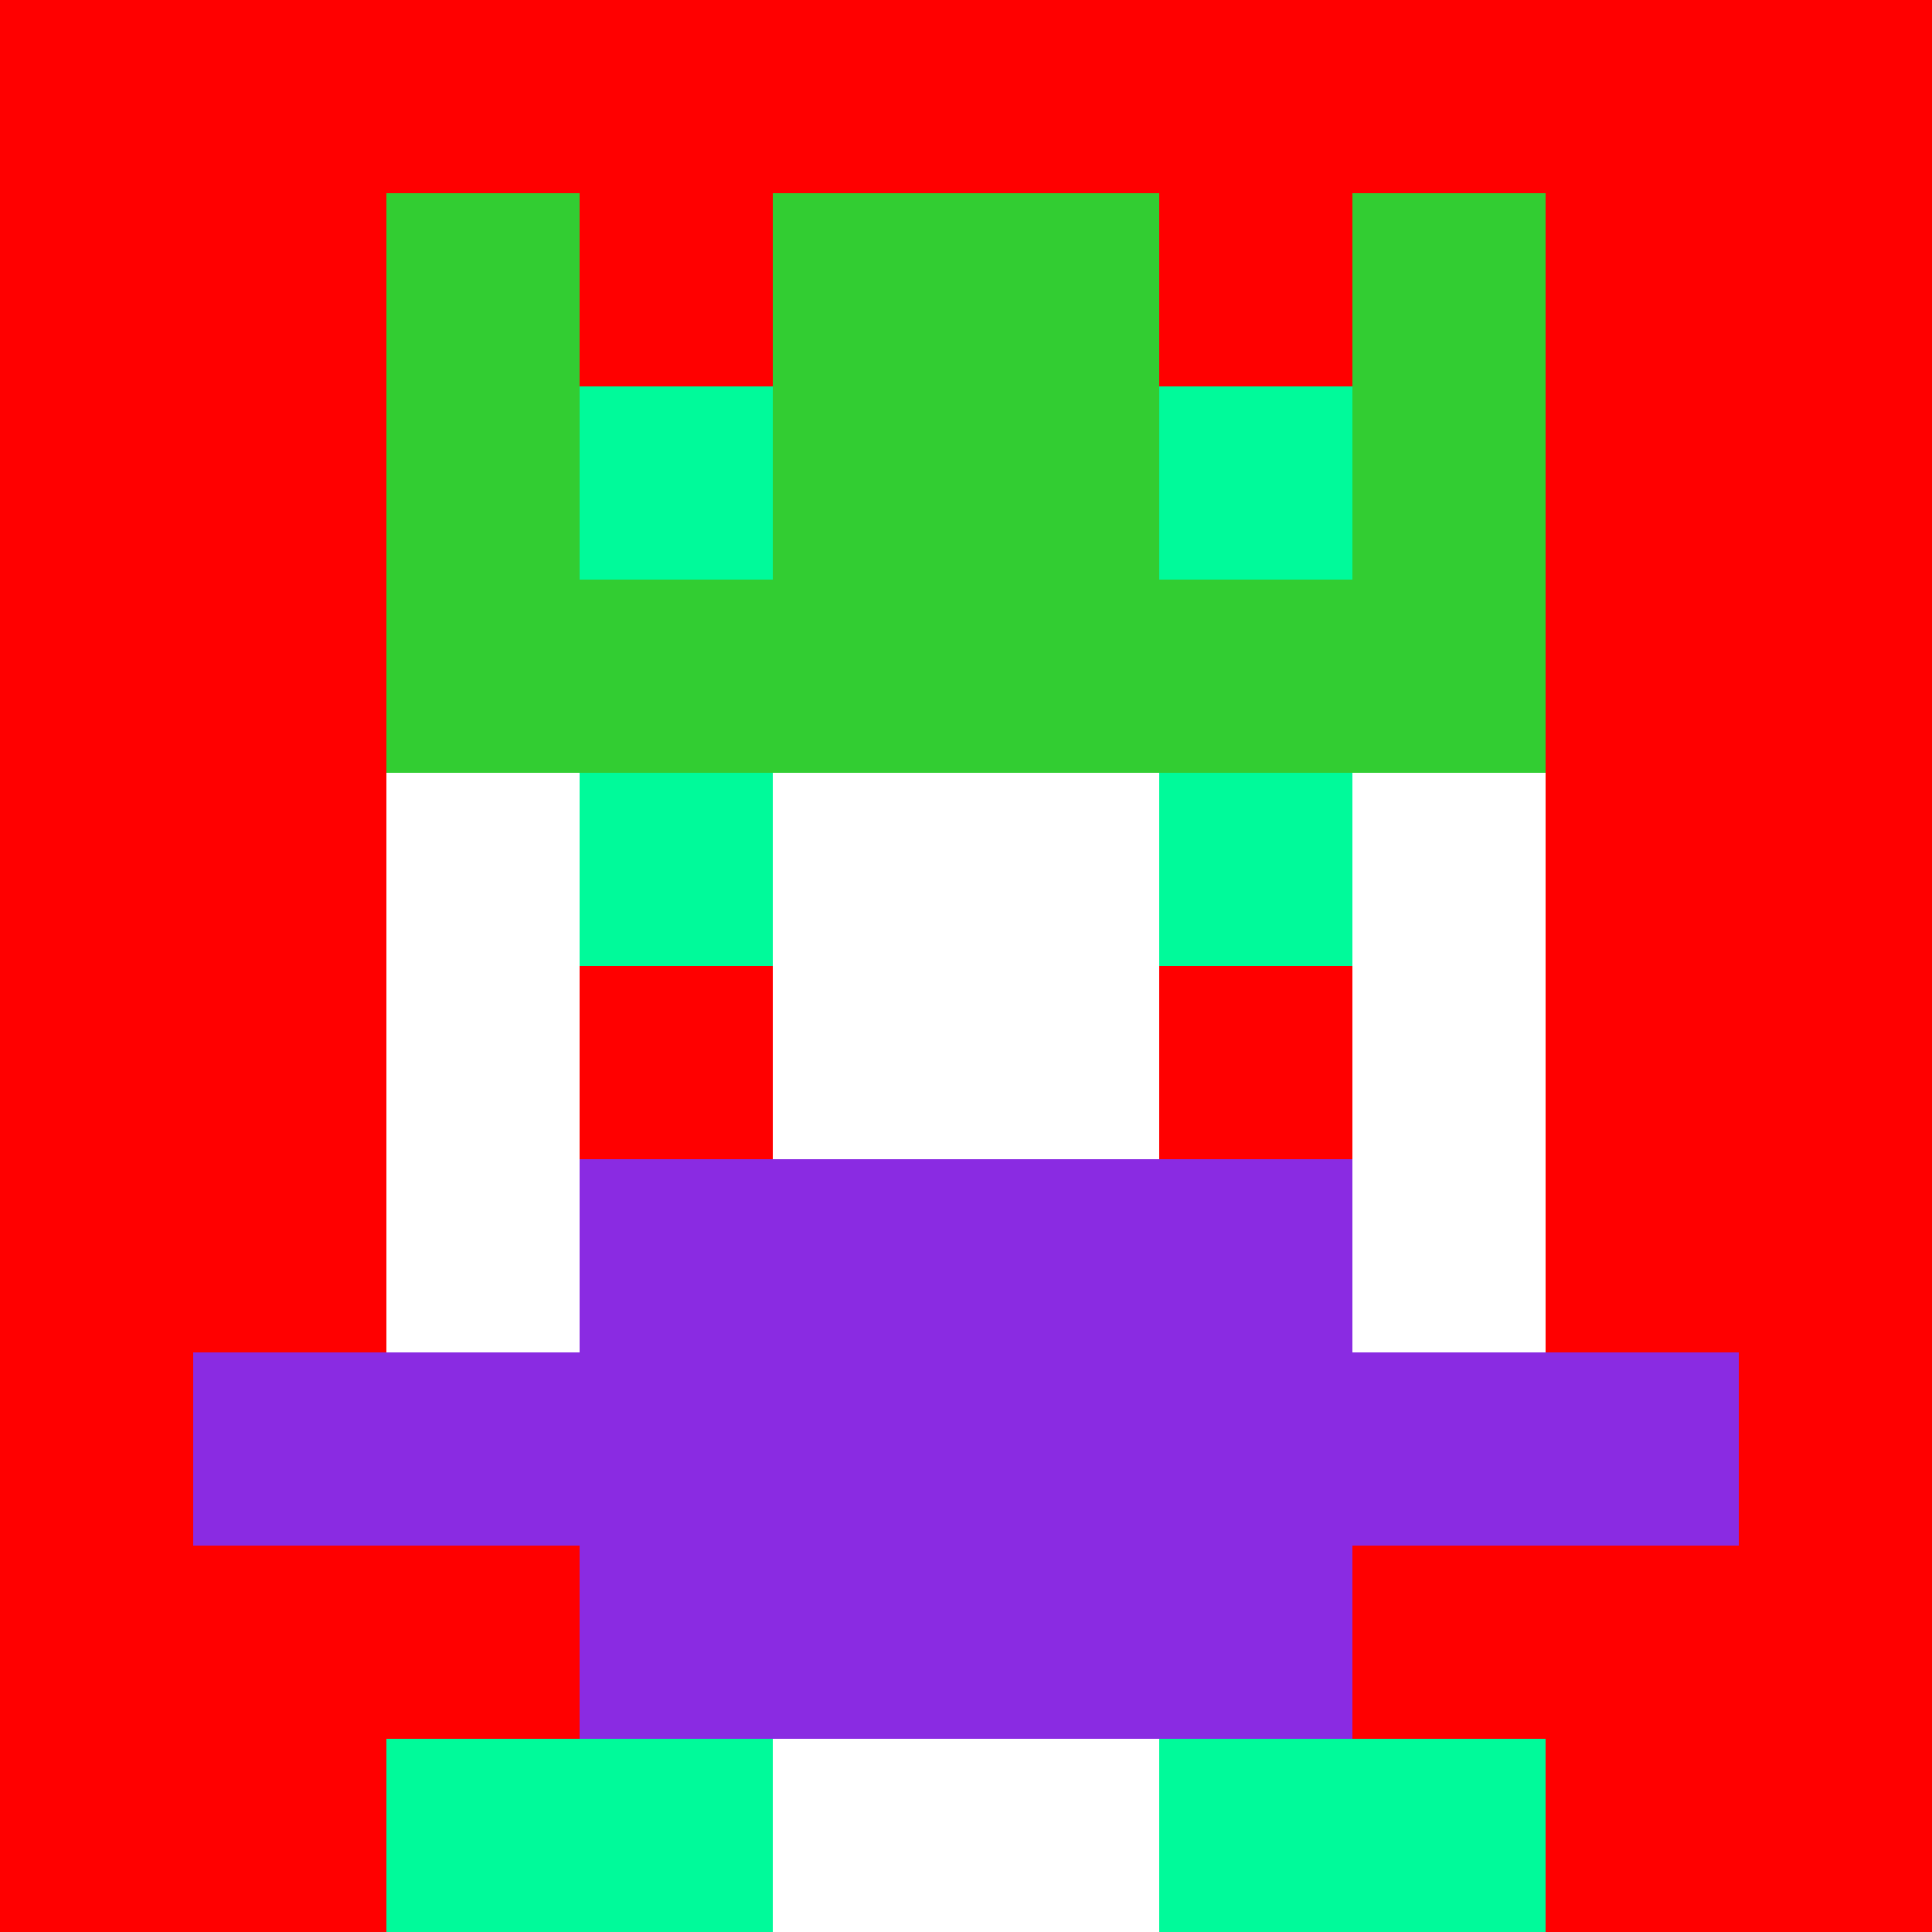
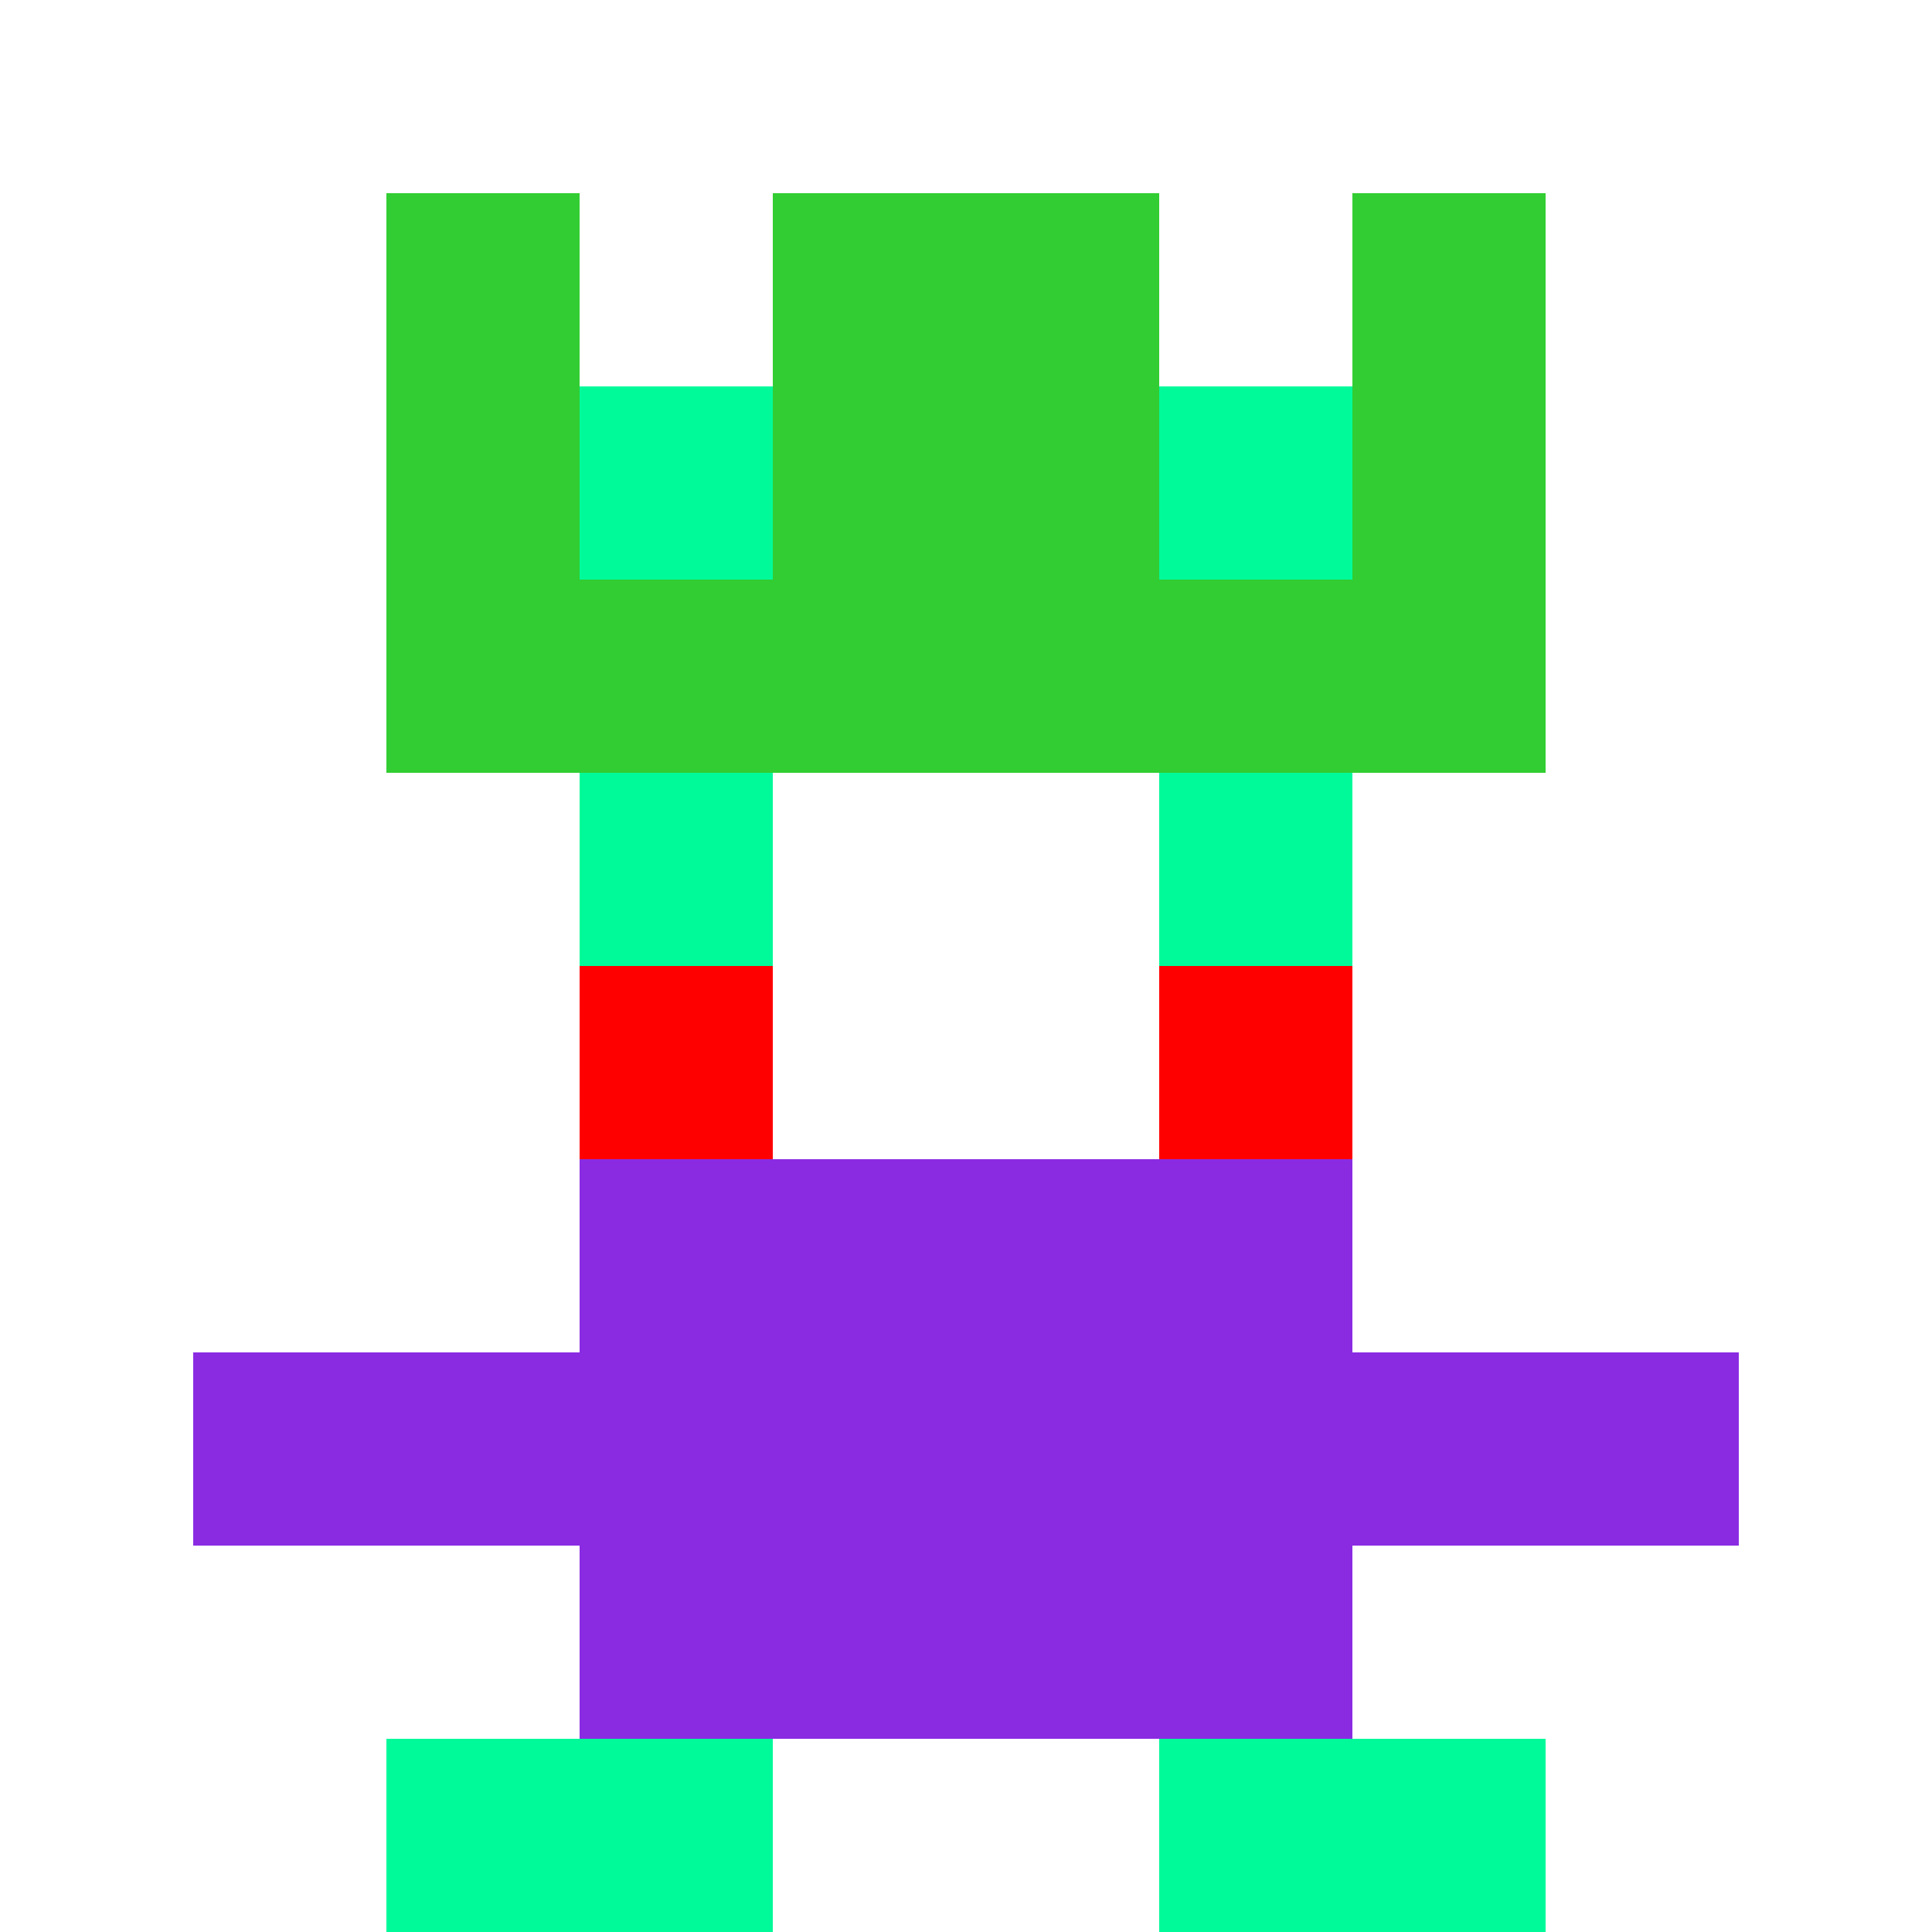
<svg xmlns="http://www.w3.org/2000/svg" version="1.1" width="941" height="941" viewBox="0 0 941 941">
  <title>'goose-pfp-royal' by Dmitri Cherniak</title>
  <desc>The Goose Is Loose</desc>
  <rect width="100%" height="100%" fill="#FFFFFF" />
  <g>
    <g id="0-0">
-       <rect x="0" y="0" height="941" width="941" fill="#FF0000" />
      <g>
        <rect id="0-0-3-2-4-7" x="282.3" y="188.2" width="376.4" height="658.7" fill="#FFFFFF" />
        <rect id="0-0-2-3-6-5" x="188.2" y="282.3" width="564.6" height="470.5" fill="#FFFFFF" />
        <rect id="0-0-4-8-2-2" x="376.4" y="752.8" width="188.2" height="188.2" fill="#FFFFFF" />
        <rect id="0-0-1-7-8-1" x="94.1" y="658.7" width="752.8" height="94.1" fill="#8A2BE2" />
        <rect id="0-0-3-6-4-3" x="282.3" y="564.6" width="376.4" height="282.3" fill="#8A2BE2" />
        <rect id="0-0-3-4-1-1" x="282.3" y="376.4" width="94.1" height="94.1" fill="#00FA9A" />
        <rect id="0-0-6-4-1-1" x="564.6" y="376.4" width="94.1" height="94.1" fill="#00FA9A" />
        <rect id="0-0-3-5-1-1" x="282.3" y="470.5" width="94.1" height="94.1" fill="#FF0000" />
        <rect id="0-0-6-5-1-1" x="564.6" y="470.5" width="94.1" height="94.1" fill="#FF0000" />
        <rect id="0-0-2-1-1-2" x="188.2" y="94.1" width="94.1" height="188.2" fill="#32CD32" />
        <rect id="0-0-4-1-2-2" x="376.4" y="94.1" width="188.2" height="188.2" fill="#32CD32" />
        <rect id="0-0-7-1-1-2" x="658.7" y="94.1" width="94.1" height="188.2" fill="#32CD32" />
        <rect id="0-0-2-2-6-2" x="188.2" y="188.2" width="564.6" height="188.2" fill="#32CD32" />
        <rect id="0-0-3-2-1-1" x="282.3" y="188.2" width="94.1" height="94.1" fill="#00FA9A" />
        <rect id="0-0-6-2-1-1" x="564.6" y="188.2" width="94.1" height="94.1" fill="#00FA9A" />
        <rect id="0-0-2-9-2-1" x="188.2" y="846.9" width="188.2" height="94.1" fill="#00FA9A" />
        <rect id="0-0-6-9-2-1" x="564.6" y="846.9" width="188.2" height="94.1" fill="#00FA9A" />
      </g>
    </g>
  </g>
</svg>